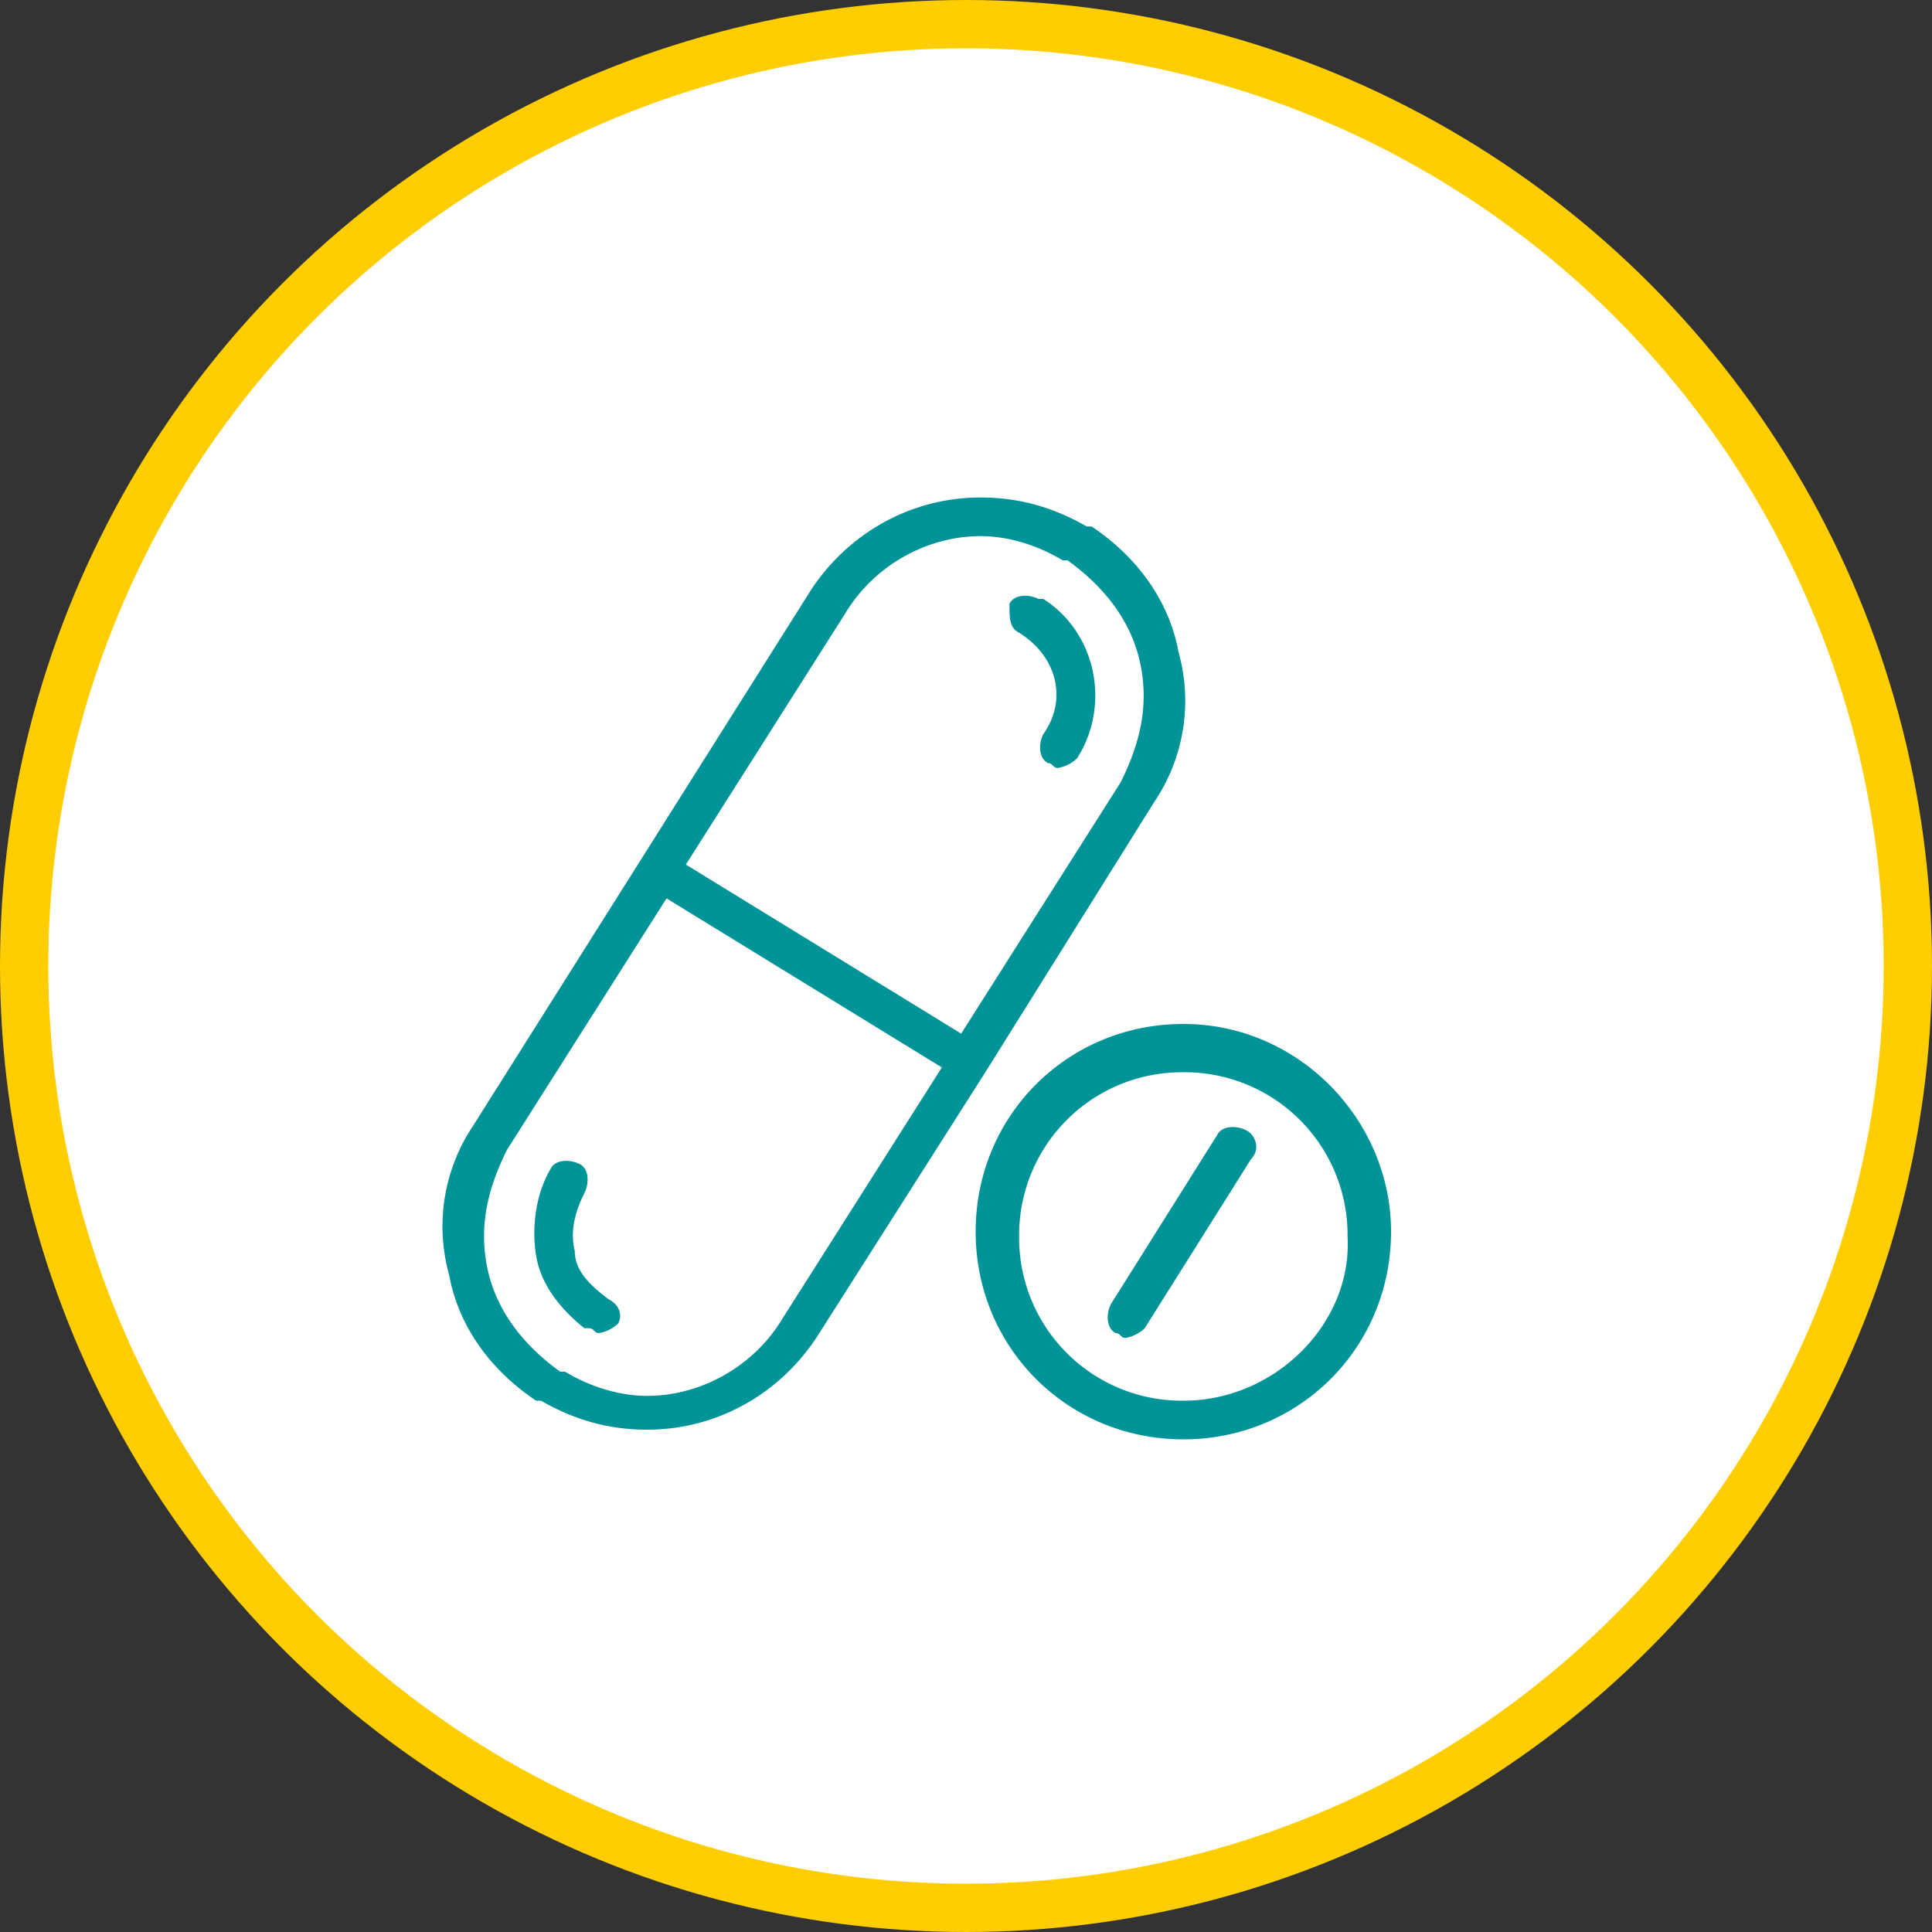
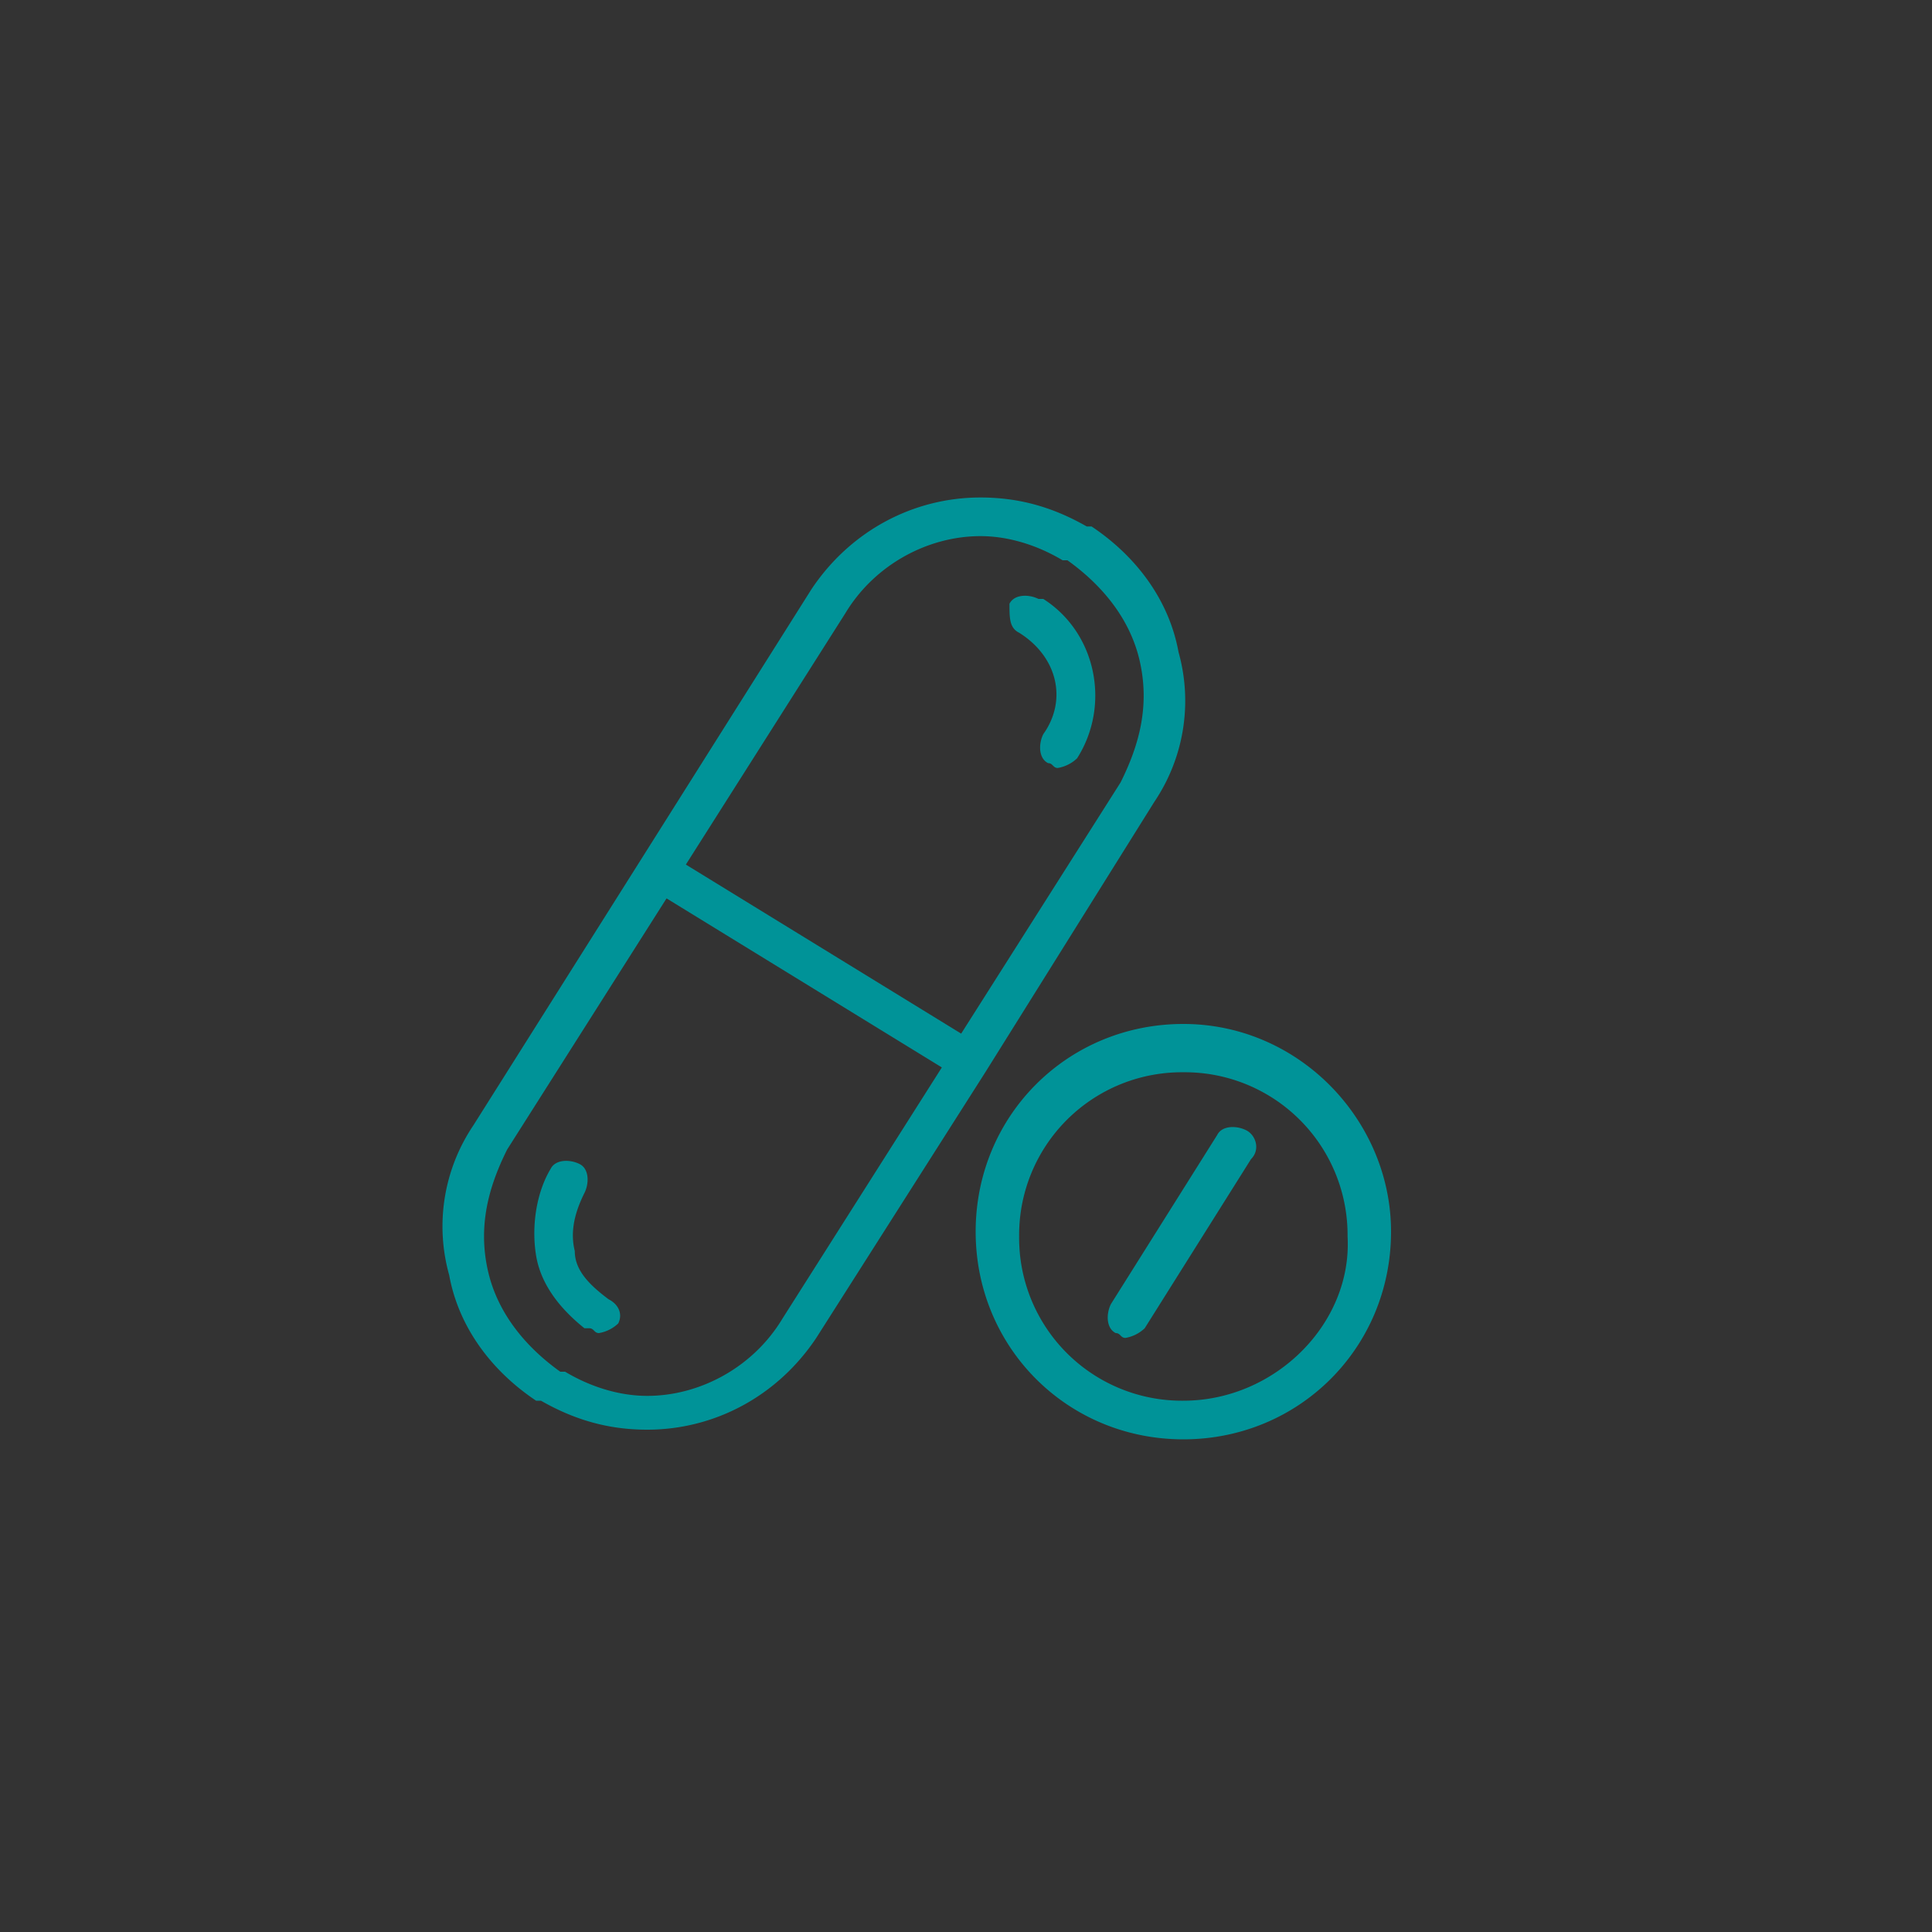
<svg xmlns="http://www.w3.org/2000/svg" width="40" height="40">
  <rect width="100%" height="100%" fill="#333333" stroke="none" />
-   <circle cx="20" cy="20" r="19.5" fill="#fff" stroke="#ffcd00" />
-   <path d="M24.5 21.2c-2.4 0-4.3 1.9-4.3 4.3s1.9 4.3 4.3 4.3 4.3-1.9 4.3-4.3c0-2.3-1.9-4.3-4.3-4.3h0zm0 7.8a3.37 3.37 0 0 1-3.4-3.4 3.37 3.37 0 0 1 3.4-3.4 3.37 3.37 0 0 1 3.4 3.4c.1 1.8-1.5 3.4-3.4 3.4h0zm1.3-5.6c-.2-.1-.5-.1-.6.1L23 27c-.1.2-.1.5.1.6.1 0 .1.1.2.1a.76.76 0 0 0 .4-.2l2.2-3.5c.2-.2.1-.5-.1-.6h0zm-13.2 3.5h0c-.4-.3-.7-.6-.7-1-.1-.4 0-.8.2-1.2.1-.2.1-.5-.1-.6s-.5-.1-.6.1c-.3.5-.4 1.2-.3 1.8s.5 1.1 1 1.5h.1c.1 0 .1.1.2.1a.76.76 0 0 0 .4-.2c.1-.2 0-.4-.2-.5h0zm8.5-13.8h0c.8.5 1 1.4.5 2.1-.1.2-.1.5.1.6.1 0 .1.1.2.1a.76.76 0 0 0 .4-.2c.7-1.1.4-2.6-.7-3.3h-.1c-.2-.1-.5-.1-.6.1 0 .3 0 .5.2.6h0zm-.7 9.1h0l3.5-5.6a3.74 3.74 0 0 0 .5-3.1c-.2-1.1-.9-2-1.8-2.6h-.1c-.7-.4-1.4-.6-2.2-.6-1.4 0-2.7.7-3.5 1.9l-7 11.1a3.74 3.74 0 0 0-.5 3.1c.2 1.1.9 2 1.8 2.6h.1c.7.4 1.4.6 2.2.6 1.4 0 2.7-.7 3.5-1.9l3.5-5.5zm-2.9-9.5c.6-1 1.7-1.6 2.8-1.6.6 0 1.2.2 1.7.5h.1c.7.5 1.3 1.2 1.5 2.1s0 1.7-.4 2.5l-3.3 5.2-5.7-3.5 3.3-5.2zm-1.3 14.6c-.6 1-1.7 1.6-2.8 1.6-.6 0-1.2-.2-1.7-.5h-.1c-.7-.5-1.3-1.2-1.5-2.1s0-1.7.4-2.5l3.3-5.2 5.7 3.5-3.3 5.2z" fill="#009398" />
+   <path d="M24.5 21.2c-2.4 0-4.3 1.9-4.3 4.3s1.9 4.3 4.3 4.3 4.3-1.9 4.3-4.3c0-2.3-1.9-4.3-4.3-4.3h0zm0 7.8a3.37 3.37 0 0 1-3.4-3.4 3.37 3.37 0 0 1 3.4-3.4 3.37 3.37 0 0 1 3.4 3.4c.1 1.8-1.5 3.4-3.4 3.4h0zm1.3-5.6c-.2-.1-.5-.1-.6.1L23 27c-.1.2-.1.5.1.6.1 0 .1.1.2.1a.76.76 0 0 0 .4-.2l2.2-3.5c.2-.2.1-.5-.1-.6h0zm-13.2 3.5h0c-.4-.3-.7-.6-.7-1-.1-.4 0-.8.2-1.2.1-.2.1-.5-.1-.6s-.5-.1-.6.1c-.3.5-.4 1.2-.3 1.8s.5 1.1 1 1.5h.1c.1 0 .1.1.2.1a.76.76 0 0 0 .4-.2c.1-.2 0-.4-.2-.5h0zm8.5-13.8h0c.8.5 1 1.4.5 2.1-.1.2-.1.5.1.6.1 0 .1.1.2.1a.76.76 0 0 0 .4-.2c.7-1.1.4-2.6-.7-3.3h-.1c-.2-.1-.5-.1-.6.1 0 .3 0 .5.2.6zm-.7 9.1h0l3.5-5.6a3.74 3.74 0 0 0 .5-3.1c-.2-1.1-.9-2-1.8-2.6h-.1c-.7-.4-1.4-.6-2.2-.6-1.4 0-2.7.7-3.5 1.9l-7 11.1a3.74 3.74 0 0 0-.5 3.1c.2 1.1.9 2 1.8 2.6h.1c.7.4 1.4.6 2.2.6 1.4 0 2.7-.7 3.5-1.9l3.5-5.5zm-2.9-9.5c.6-1 1.7-1.6 2.8-1.6.6 0 1.2.2 1.7.5h.1c.7.5 1.3 1.2 1.5 2.1s0 1.7-.4 2.5l-3.3 5.2-5.7-3.5 3.3-5.2zm-1.3 14.6c-.6 1-1.7 1.6-2.8 1.6-.6 0-1.2-.2-1.7-.5h-.1c-.7-.5-1.3-1.2-1.5-2.1s0-1.7.4-2.5l3.3-5.2 5.7 3.5-3.3 5.2z" fill="#009398" />
</svg>